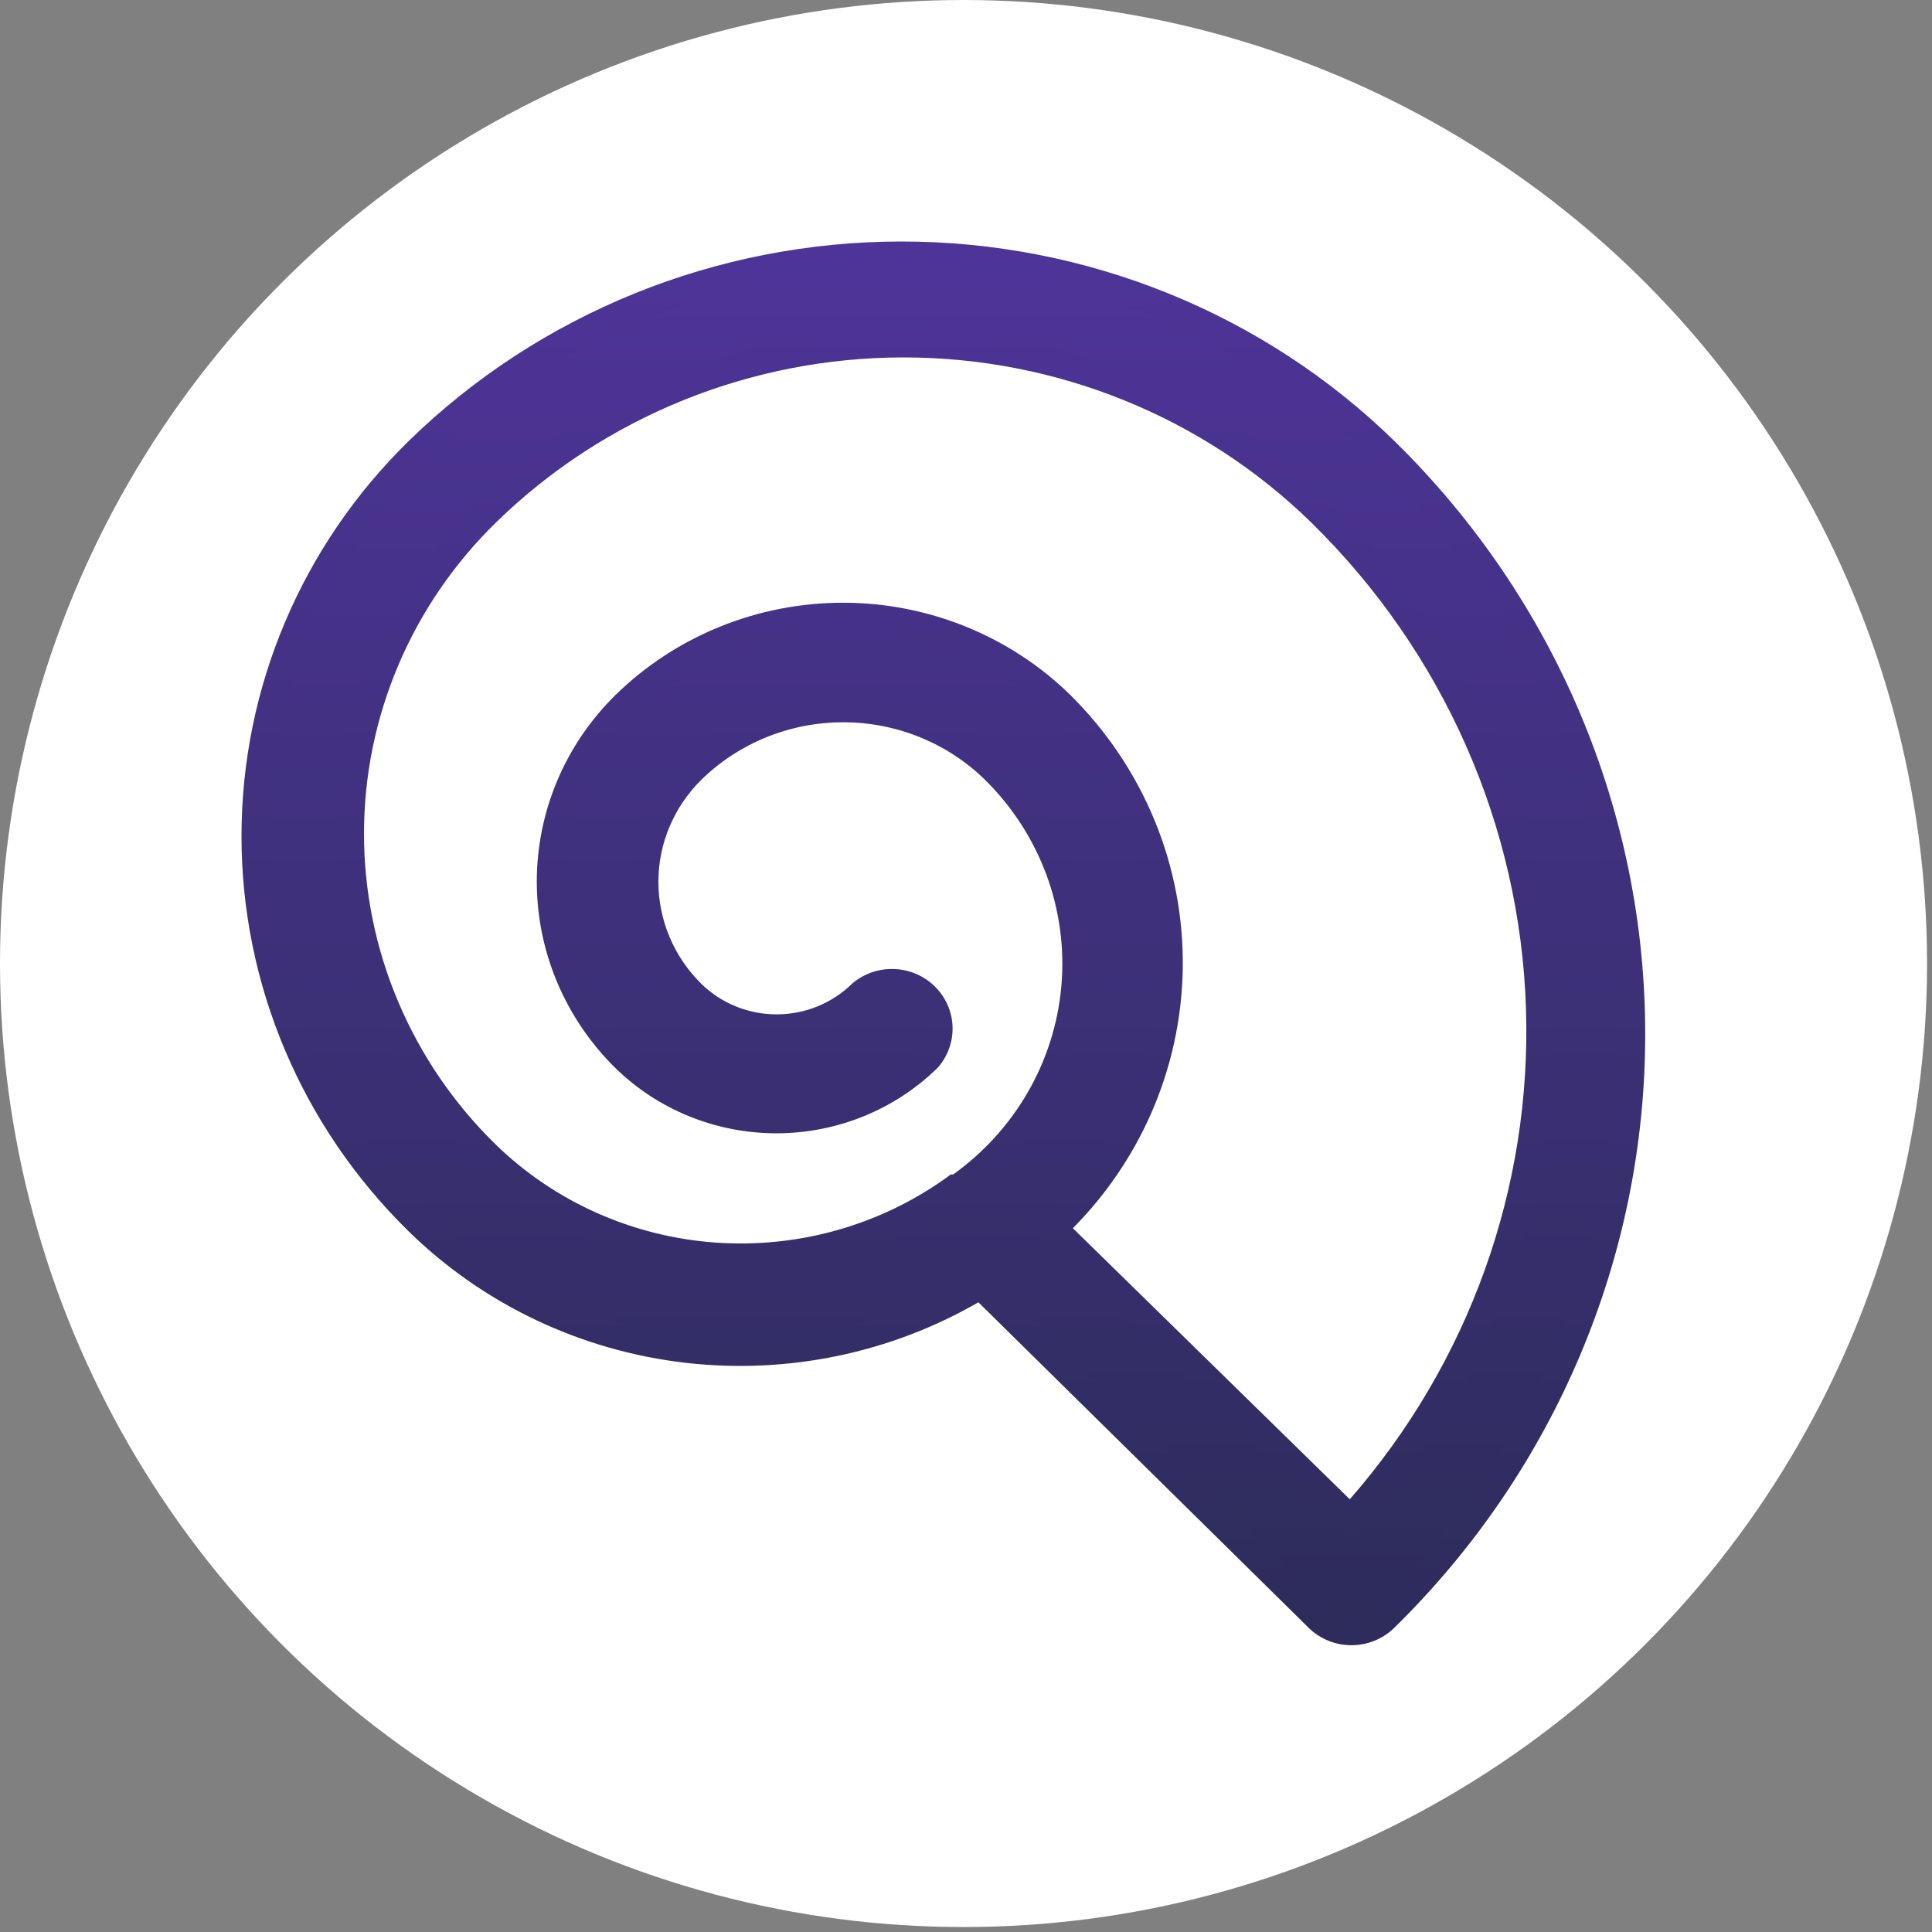
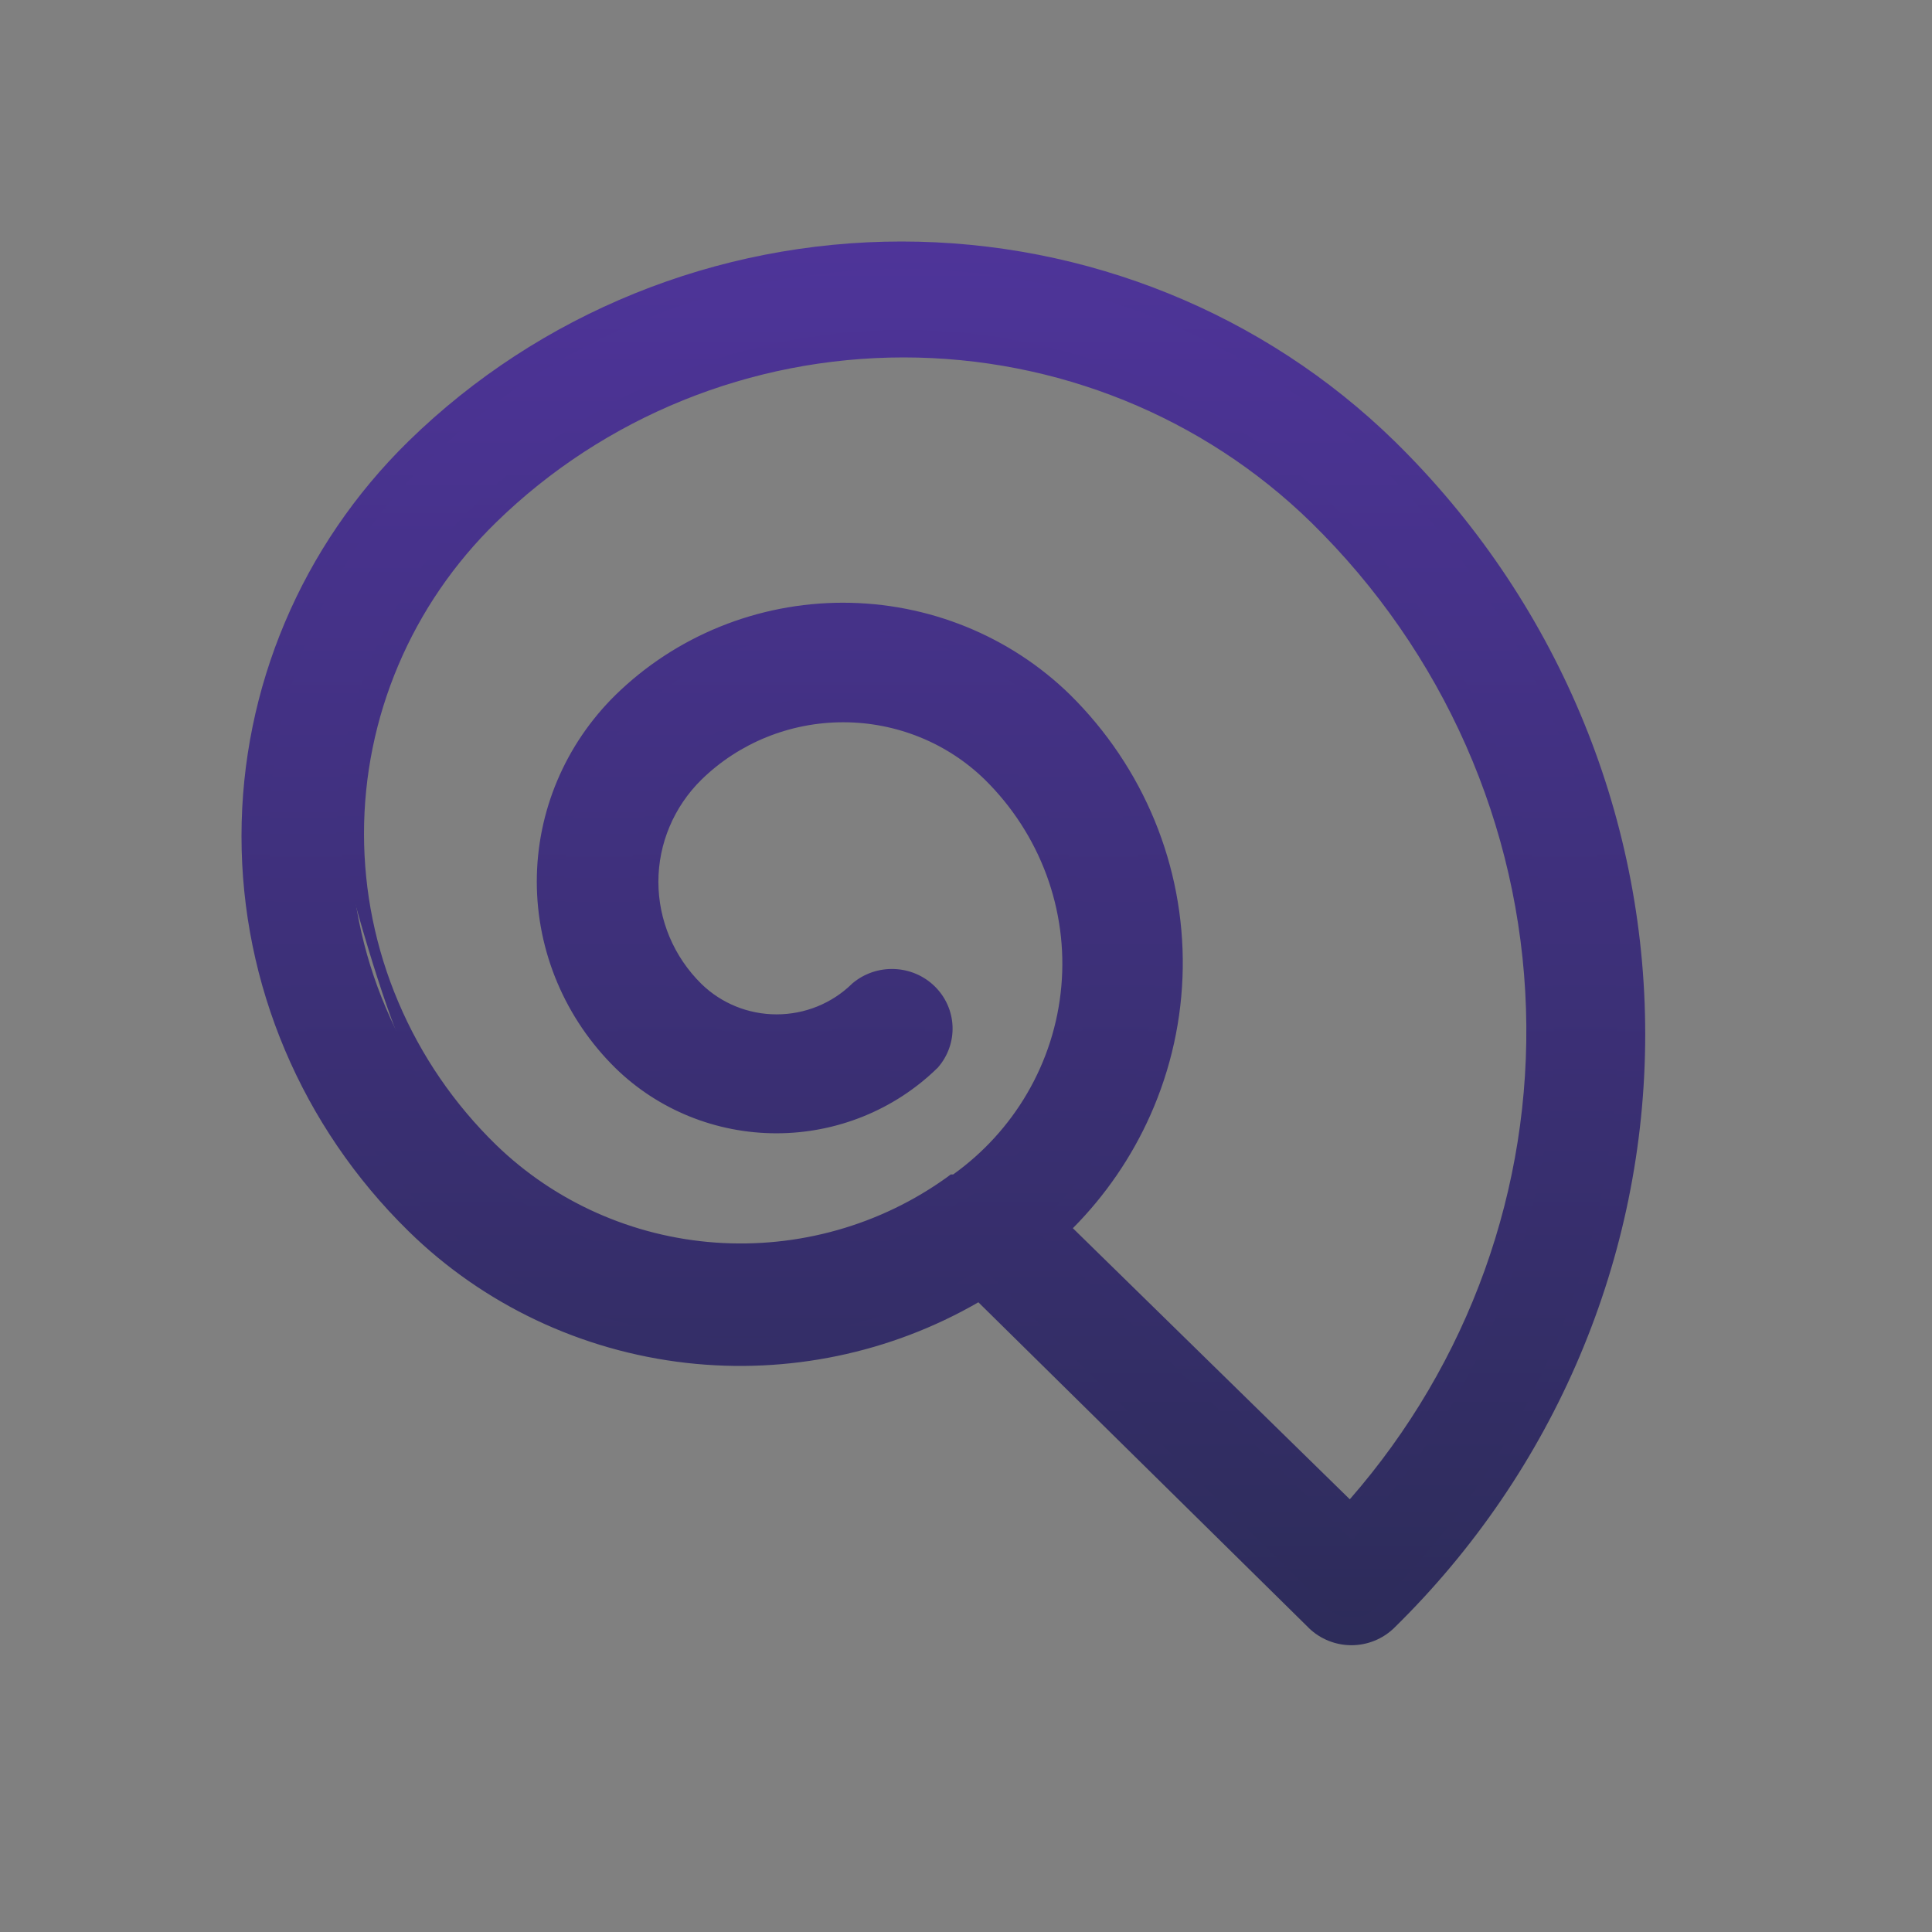
<svg xmlns="http://www.w3.org/2000/svg" width="32" height="32" viewBox="0 0 32 32" fill="none">
  <rect x="0" y="0" width="32" height="32" fill="#808080" stroke="none" />
  <g clip-path="url(#clip0_3667_120951)">
-     <circle cx="15.959" cy="15.959" r="15.959" fill="white" />
    <path d="M22.94 7.471C20.815 5.394 17.935 4.228 14.932 4.228C11.93 4.228 9.05 5.394 6.925 7.471C5.198 9.163 4.228 11.457 4.228 13.85C4.228 16.241 5.198 18.536 6.925 20.228C8.127 21.409 9.703 22.155 11.394 22.347C13.086 22.539 14.794 22.164 16.24 21.285L21.837 26.801C21.983 26.943 22.179 27.022 22.384 27.022C22.59 27.022 22.786 26.943 22.932 26.801C25.549 24.238 27.021 20.762 27.022 17.137C27.024 13.513 25.555 10.036 22.94 7.471V7.471ZM22.373 25.167L17.444 20.342C18.04 19.785 18.516 19.116 18.846 18.377C19.175 17.637 19.351 16.84 19.363 16.033C19.374 15.226 19.221 14.425 18.913 13.676C18.605 12.927 18.148 12.246 17.568 11.672C16.611 10.737 15.314 10.211 13.962 10.211C12.61 10.211 11.312 10.737 10.356 11.672C9.564 12.45 9.119 13.504 9.119 14.602C9.119 15.7 9.564 16.753 10.356 17.531C11.021 18.179 11.921 18.543 12.86 18.543C13.798 18.543 14.698 18.179 15.363 17.531C15.49 17.386 15.557 17.199 15.549 17.007C15.542 16.816 15.461 16.635 15.322 16.499C15.184 16.364 14.999 16.285 14.803 16.277C14.608 16.27 14.417 16.335 14.268 16.459C13.896 16.824 13.39 17.029 12.864 17.029C12.336 17.029 11.831 16.824 11.458 16.459C10.958 15.967 10.677 15.3 10.677 14.605C10.677 13.911 10.958 13.244 11.458 12.752C12.124 12.101 13.025 11.736 13.966 11.736C14.906 11.736 15.808 12.101 16.473 12.752C16.949 13.221 17.315 13.787 17.546 14.41C17.776 15.032 17.865 15.696 17.806 16.355C17.748 17.015 17.544 17.654 17.208 18.228C16.872 18.803 16.412 19.299 15.86 19.681H15.821C14.672 20.51 13.258 20.91 11.835 20.808C10.412 20.706 9.072 20.11 8.058 19.127C7.343 18.429 6.775 17.6 6.388 16.687C6.001 15.775 5.801 14.796 5.801 13.808C5.801 12.819 6.001 11.841 6.388 10.928C6.775 10.015 7.343 9.186 8.058 8.489C9.892 6.698 12.377 5.692 14.967 5.692C17.558 5.692 20.042 6.698 21.876 8.489C24.107 10.675 25.404 13.61 25.503 16.698C25.603 19.786 24.497 22.795 22.412 25.114L22.373 25.167Z" fill="url(#paint0_linear_3667_120951)" />
-     <path fill-rule="evenodd" clip-rule="evenodd" d="M6.766 7.308C8.934 5.189 11.871 4 14.932 4C17.994 4 20.931 5.189 23.099 7.308C25.758 9.915 27.252 13.451 27.25 17.137C27.248 20.824 25.752 24.358 23.091 26.964C22.903 27.147 22.648 27.25 22.384 27.25C22.121 27.25 21.867 27.148 21.678 26.965L21.677 26.963L16.205 21.57C14.749 22.411 13.051 22.764 11.369 22.574C9.627 22.376 8.004 21.607 6.765 20.391C4.995 18.656 4 16.303 4 13.85C4 11.395 4.995 9.042 6.766 7.308ZM22.78 7.633C20.698 5.599 17.876 4.456 14.932 4.456C11.989 4.456 9.166 5.599 7.084 7.633C5.401 9.284 4.456 11.52 4.456 13.85C4.456 16.18 5.401 18.415 7.084 20.066C8.25 21.21 9.778 21.934 11.42 22.121C13.062 22.307 14.719 21.943 16.122 21.09L16.274 20.997L21.996 26.638C21.996 26.638 21.996 26.638 21.996 26.638C22.099 26.737 22.238 26.794 22.384 26.794C22.531 26.794 22.67 26.737 22.773 26.638C25.347 24.117 26.793 20.7 26.794 17.137C26.796 13.575 25.352 10.156 22.78 7.633ZM14.967 5.92C12.435 5.92 10.008 6.903 8.217 8.652C7.524 9.328 6.973 10.132 6.598 11.017C6.222 11.902 6.029 12.85 6.029 13.808C6.029 14.765 6.222 15.714 6.598 16.598C6.973 17.483 7.523 18.287 8.217 18.963C9.192 19.909 10.481 20.483 11.851 20.581C13.222 20.678 14.582 20.294 15.688 19.497L15.747 19.453H15.787C16.287 19.095 16.703 18.639 17.011 18.113C17.33 17.568 17.524 16.961 17.579 16.335C17.635 15.71 17.55 15.079 17.332 14.489C17.113 13.898 16.766 13.361 16.313 12.914C15.691 12.306 14.847 11.963 13.966 11.963C13.084 11.963 12.24 12.306 11.618 12.914C11.161 13.364 10.905 13.973 10.905 14.605C10.905 15.239 11.161 15.847 11.618 16.297C11.948 16.619 12.395 16.801 12.863 16.801C13.332 16.801 13.779 16.619 14.109 16.297L14.115 16.291L14.122 16.285C14.314 16.124 14.561 16.04 14.812 16.05C15.063 16.059 15.303 16.161 15.482 16.337C15.661 16.512 15.767 16.748 15.777 16.998C15.787 17.248 15.7 17.492 15.535 17.681L15.529 17.688L15.522 17.694C14.814 18.384 13.857 18.771 12.86 18.771C11.862 18.771 10.905 18.384 10.197 17.694C9.362 16.874 8.891 15.762 8.891 14.602C8.891 13.442 9.361 12.33 10.196 11.51C11.196 10.532 12.55 9.983 13.962 9.983C15.373 9.983 16.727 10.531 17.727 11.51L17.728 11.511C18.329 12.106 18.804 12.812 19.124 13.589C19.444 14.366 19.602 15.198 19.59 16.036C19.578 16.874 19.396 17.701 19.054 18.469C18.744 19.165 18.309 19.8 17.77 20.343L22.357 24.833C24.329 22.575 25.371 19.677 25.275 16.705C25.178 13.677 23.906 10.797 21.716 8.652C19.926 6.903 17.499 5.92 14.967 5.92ZM22.589 25.258C24.708 22.897 25.832 19.834 25.731 16.691C25.63 13.543 24.308 10.552 22.035 8.326C20.159 6.493 17.616 5.464 14.967 5.464C12.318 5.464 9.776 6.493 7.899 8.326C7.162 9.044 6.577 9.898 6.178 10.839C5.779 11.78 5.573 12.789 5.573 13.808C5.573 14.827 5.779 15.836 6.178 16.776C6.577 17.717 7.162 18.571 7.899 19.29C8.952 20.311 10.342 20.93 11.819 21.035C13.27 21.139 14.712 20.74 15.894 19.909H15.931L15.99 19.869C16.568 19.467 17.051 18.947 17.404 18.343C17.757 17.74 17.972 17.069 18.034 16.376C18.095 15.682 18.001 14.985 17.759 14.331C17.517 13.677 17.133 13.082 16.633 12.589L16.633 12.589C15.924 11.896 14.965 11.508 13.966 11.508C12.966 11.508 12.007 11.896 11.299 12.589C10.755 13.123 10.449 13.849 10.449 14.605C10.449 15.362 10.755 16.087 11.298 16.622C11.714 17.029 12.277 17.257 12.863 17.257C13.446 17.257 14.006 17.032 14.421 16.629C14.525 16.545 14.658 16.5 14.795 16.505C14.934 16.511 15.066 16.567 15.163 16.662C15.26 16.757 15.316 16.884 15.321 17.016C15.326 17.146 15.283 17.274 15.197 17.375C14.576 17.977 13.736 18.315 12.86 18.315C11.98 18.315 11.137 17.974 10.515 17.368C9.767 16.633 9.347 15.638 9.347 14.602C9.347 13.566 9.767 12.57 10.516 11.835C11.429 10.942 12.668 10.439 13.962 10.439C15.255 10.439 16.494 10.942 17.408 11.835C17.966 12.387 18.406 13.043 18.702 13.763C18.999 14.483 19.146 15.254 19.134 16.03C19.123 16.806 18.954 17.572 18.637 18.284C18.32 18.996 17.862 19.639 17.288 20.176L17.114 20.339L22.402 25.515L22.589 25.258Z" fill="url(#paint1_linear_3667_120951)" />
+     <path fill-rule="evenodd" clip-rule="evenodd" d="M6.766 7.308C8.934 5.189 11.871 4 14.932 4C17.994 4 20.931 5.189 23.099 7.308C25.758 9.915 27.252 13.451 27.25 17.137C27.248 20.824 25.752 24.358 23.091 26.964C22.903 27.147 22.648 27.25 22.384 27.25C22.121 27.25 21.867 27.148 21.678 26.965L21.677 26.963L16.205 21.57C14.749 22.411 13.051 22.764 11.369 22.574C9.627 22.376 8.004 21.607 6.765 20.391C4.995 18.656 4 16.303 4 13.85C4 11.395 4.995 9.042 6.766 7.308ZM22.78 7.633C20.698 5.599 17.876 4.456 14.932 4.456C11.989 4.456 9.166 5.599 7.084 7.633C5.401 9.284 4.456 11.52 4.456 13.85C4.456 16.18 5.401 18.415 7.084 20.066C8.25 21.21 9.778 21.934 11.42 22.121C13.062 22.307 14.719 21.943 16.122 21.09L16.274 20.997L21.996 26.638C21.996 26.638 21.996 26.638 21.996 26.638C22.099 26.737 22.238 26.794 22.384 26.794C22.531 26.794 22.67 26.737 22.773 26.638C25.347 24.117 26.793 20.7 26.794 17.137C26.796 13.575 25.352 10.156 22.78 7.633ZM14.967 5.92C12.435 5.92 10.008 6.903 8.217 8.652C7.524 9.328 6.973 10.132 6.598 11.017C6.222 11.902 6.029 12.85 6.029 13.808C6.029 14.765 6.222 15.714 6.598 16.598C6.973 17.483 7.523 18.287 8.217 18.963C9.192 19.909 10.481 20.483 11.851 20.581C13.222 20.678 14.582 20.294 15.688 19.497L15.747 19.453H15.787C16.287 19.095 16.703 18.639 17.011 18.113C17.33 17.568 17.524 16.961 17.579 16.335C17.635 15.71 17.55 15.079 17.332 14.489C17.113 13.898 16.766 13.361 16.313 12.914C15.691 12.306 14.847 11.963 13.966 11.963C13.084 11.963 12.24 12.306 11.618 12.914C11.161 13.364 10.905 13.973 10.905 14.605C10.905 15.239 11.161 15.847 11.618 16.297C11.948 16.619 12.395 16.801 12.863 16.801C13.332 16.801 13.779 16.619 14.109 16.297L14.115 16.291L14.122 16.285C14.314 16.124 14.561 16.04 14.812 16.05C15.063 16.059 15.303 16.161 15.482 16.337C15.661 16.512 15.767 16.748 15.777 16.998C15.787 17.248 15.7 17.492 15.535 17.681L15.529 17.688L15.522 17.694C14.814 18.384 13.857 18.771 12.86 18.771C11.862 18.771 10.905 18.384 10.197 17.694C9.362 16.874 8.891 15.762 8.891 14.602C8.891 13.442 9.361 12.33 10.196 11.51C11.196 10.532 12.55 9.983 13.962 9.983C15.373 9.983 16.727 10.531 17.727 11.51L17.728 11.511C18.329 12.106 18.804 12.812 19.124 13.589C19.444 14.366 19.602 15.198 19.59 16.036C19.578 16.874 19.396 17.701 19.054 18.469C18.744 19.165 18.309 19.8 17.77 20.343L22.357 24.833C24.329 22.575 25.371 19.677 25.275 16.705C25.178 13.677 23.906 10.797 21.716 8.652C19.926 6.903 17.499 5.92 14.967 5.92ZM22.589 25.258C24.708 22.897 25.832 19.834 25.731 16.691C25.63 13.543 24.308 10.552 22.035 8.326C20.159 6.493 17.616 5.464 14.967 5.464C12.318 5.464 9.776 6.493 7.899 8.326C7.162 9.044 6.577 9.898 6.178 10.839C5.779 11.78 5.573 12.789 5.573 13.808C6.577 17.717 7.162 18.571 7.899 19.29C8.952 20.311 10.342 20.93 11.819 21.035C13.27 21.139 14.712 20.74 15.894 19.909H15.931L15.99 19.869C16.568 19.467 17.051 18.947 17.404 18.343C17.757 17.74 17.972 17.069 18.034 16.376C18.095 15.682 18.001 14.985 17.759 14.331C17.517 13.677 17.133 13.082 16.633 12.589L16.633 12.589C15.924 11.896 14.965 11.508 13.966 11.508C12.966 11.508 12.007 11.896 11.299 12.589C10.755 13.123 10.449 13.849 10.449 14.605C10.449 15.362 10.755 16.087 11.298 16.622C11.714 17.029 12.277 17.257 12.863 17.257C13.446 17.257 14.006 17.032 14.421 16.629C14.525 16.545 14.658 16.5 14.795 16.505C14.934 16.511 15.066 16.567 15.163 16.662C15.26 16.757 15.316 16.884 15.321 17.016C15.326 17.146 15.283 17.274 15.197 17.375C14.576 17.977 13.736 18.315 12.86 18.315C11.98 18.315 11.137 17.974 10.515 17.368C9.767 16.633 9.347 15.638 9.347 14.602C9.347 13.566 9.767 12.57 10.516 11.835C11.429 10.942 12.668 10.439 13.962 10.439C15.255 10.439 16.494 10.942 17.408 11.835C17.966 12.387 18.406 13.043 18.702 13.763C18.999 14.483 19.146 15.254 19.134 16.03C19.123 16.806 18.954 17.572 18.637 18.284C18.32 18.996 17.862 19.639 17.288 20.176L17.114 20.339L22.402 25.515L22.589 25.258Z" fill="url(#paint1_linear_3667_120951)" />
  </g>
  <defs>
    <linearGradient id="paint0_linear_3667_120951" x1="15.625" y1="4.228" x2="15.625" y2="27.022" gradientUnits="userSpaceOnUse">
      <stop stop-color="#4E3499" />
      <stop offset="1" stop-color="#2D2C5A" />
    </linearGradient>
    <linearGradient id="paint1_linear_3667_120951" x1="15.625" y1="4" x2="15.625" y2="27.25" gradientUnits="userSpaceOnUse">
      <stop stop-color="#4E3499" />
      <stop offset="1" stop-color="#2D2C5A" />
    </linearGradient>
    <clipPath id="clip0_3667_120951">
      <rect width="32" height="32" fill="white" />
    </clipPath>
  </defs>
</svg>